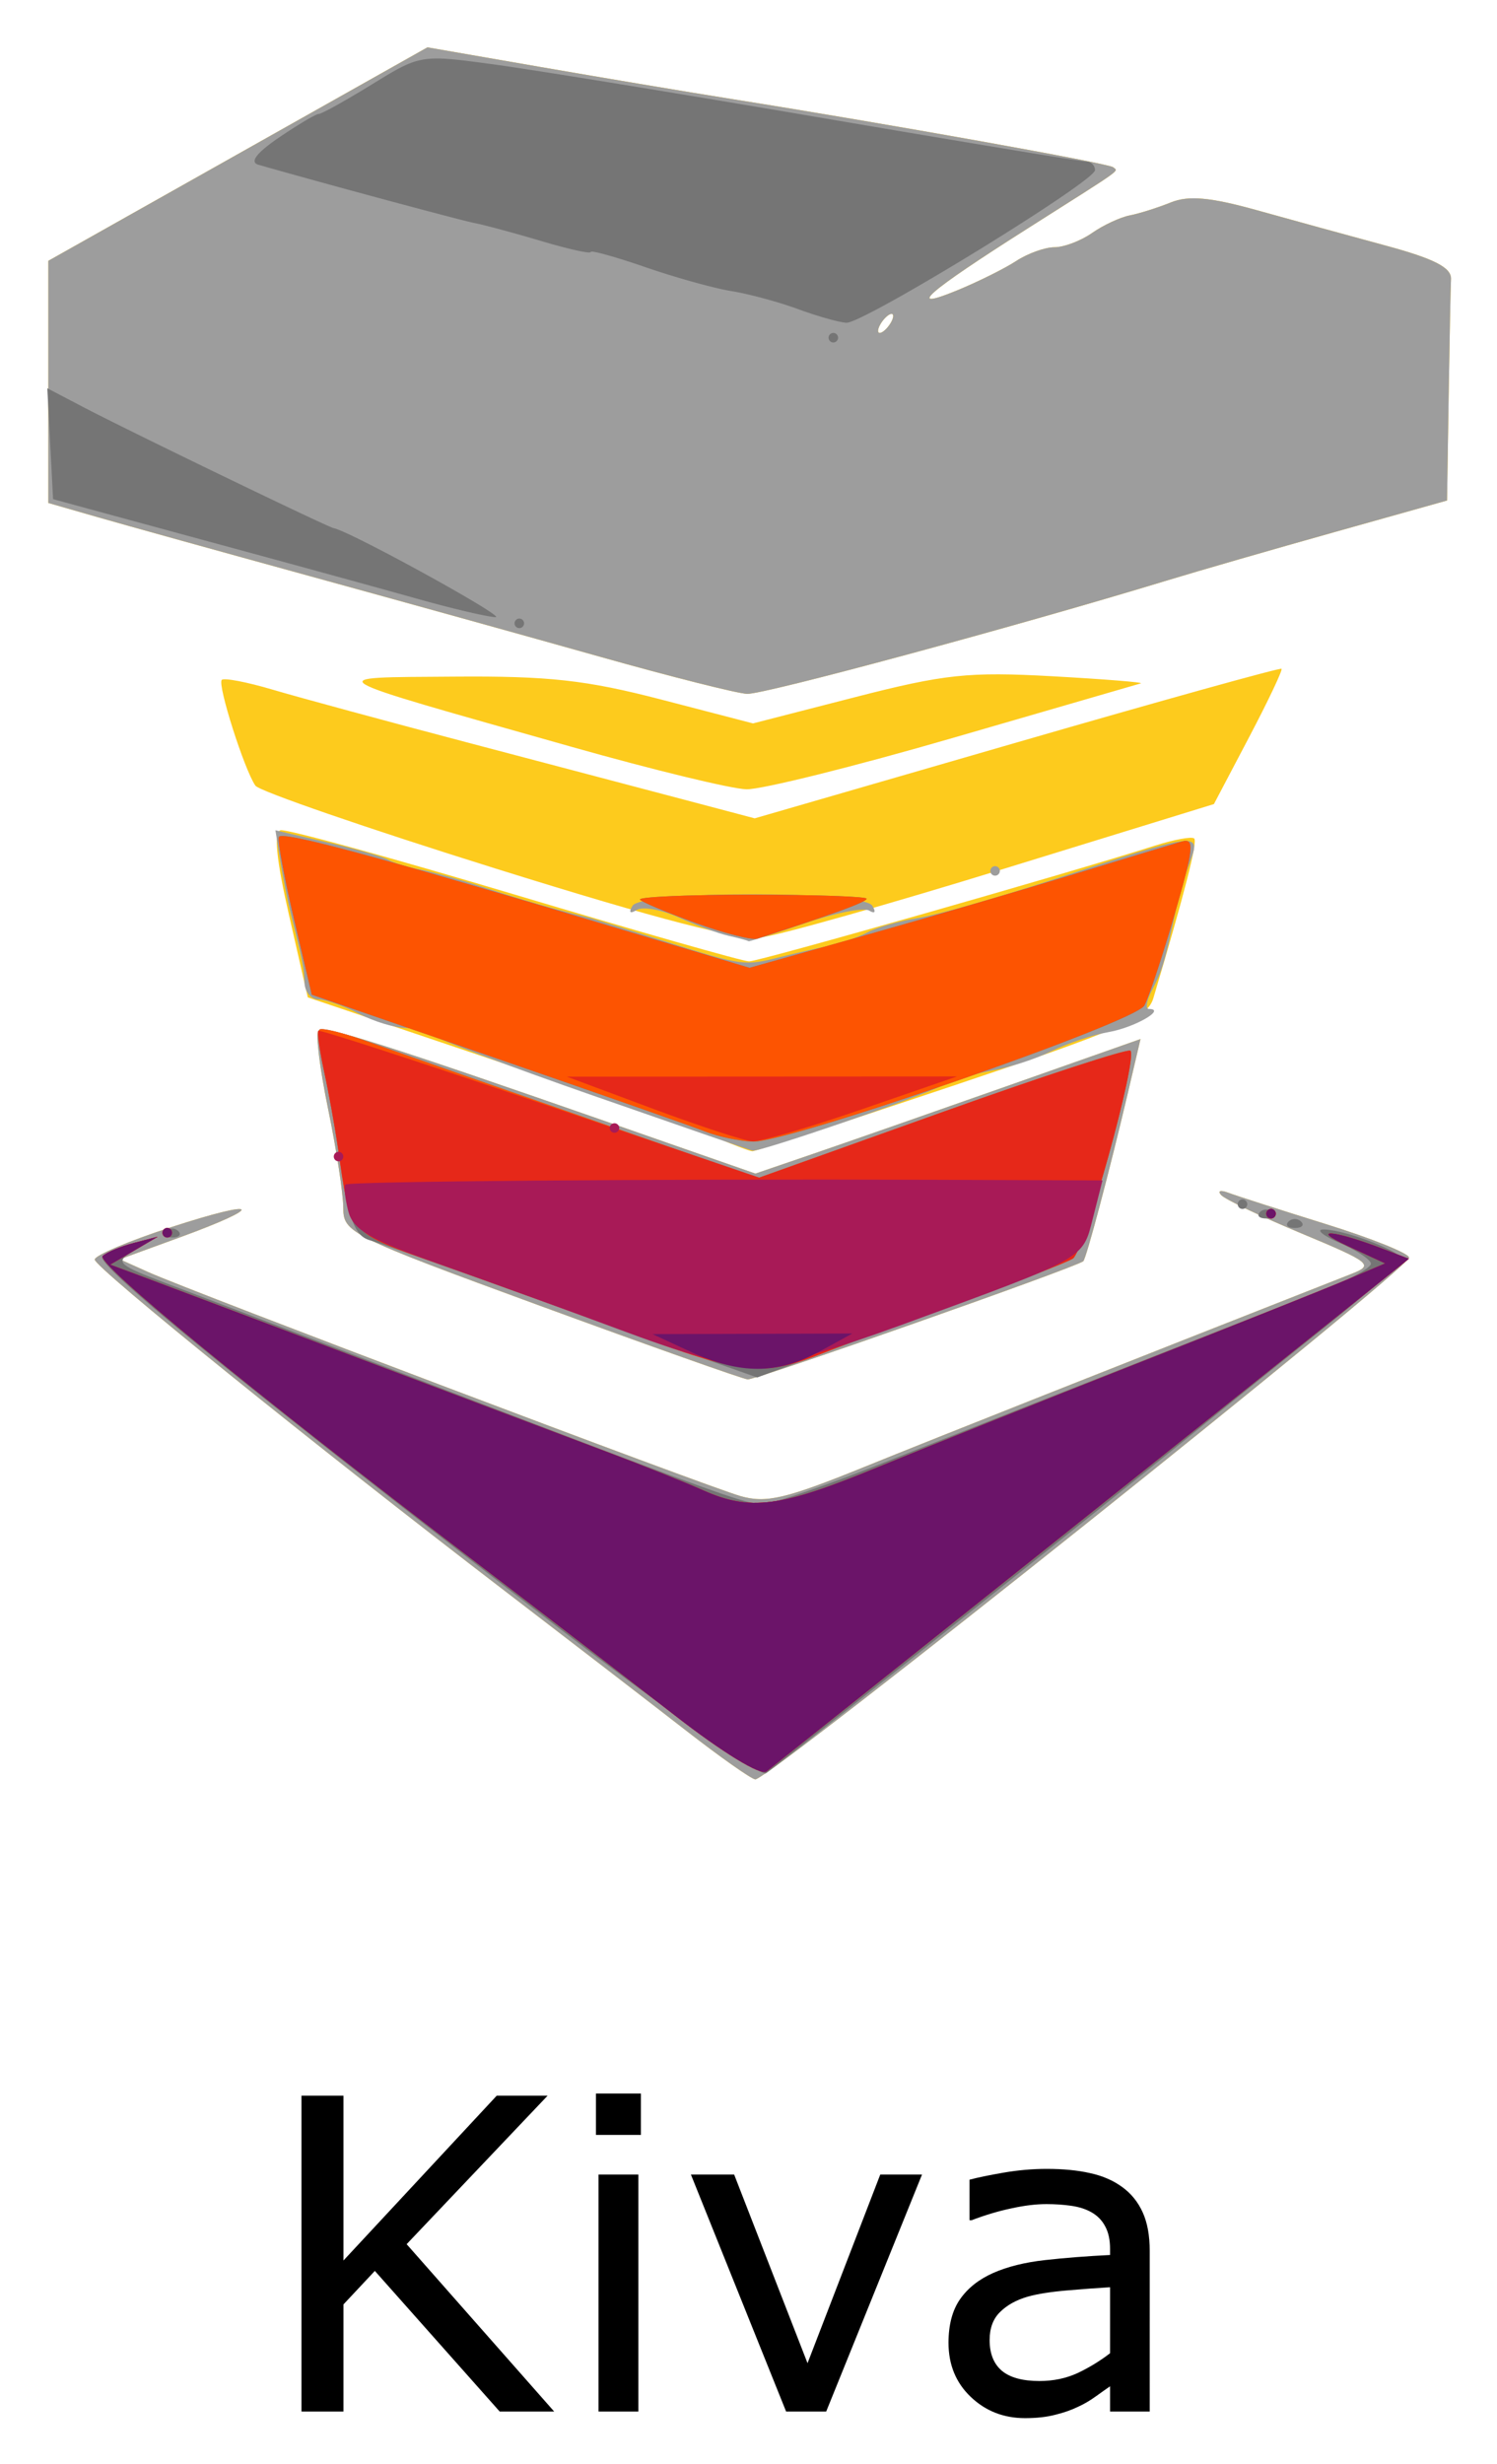
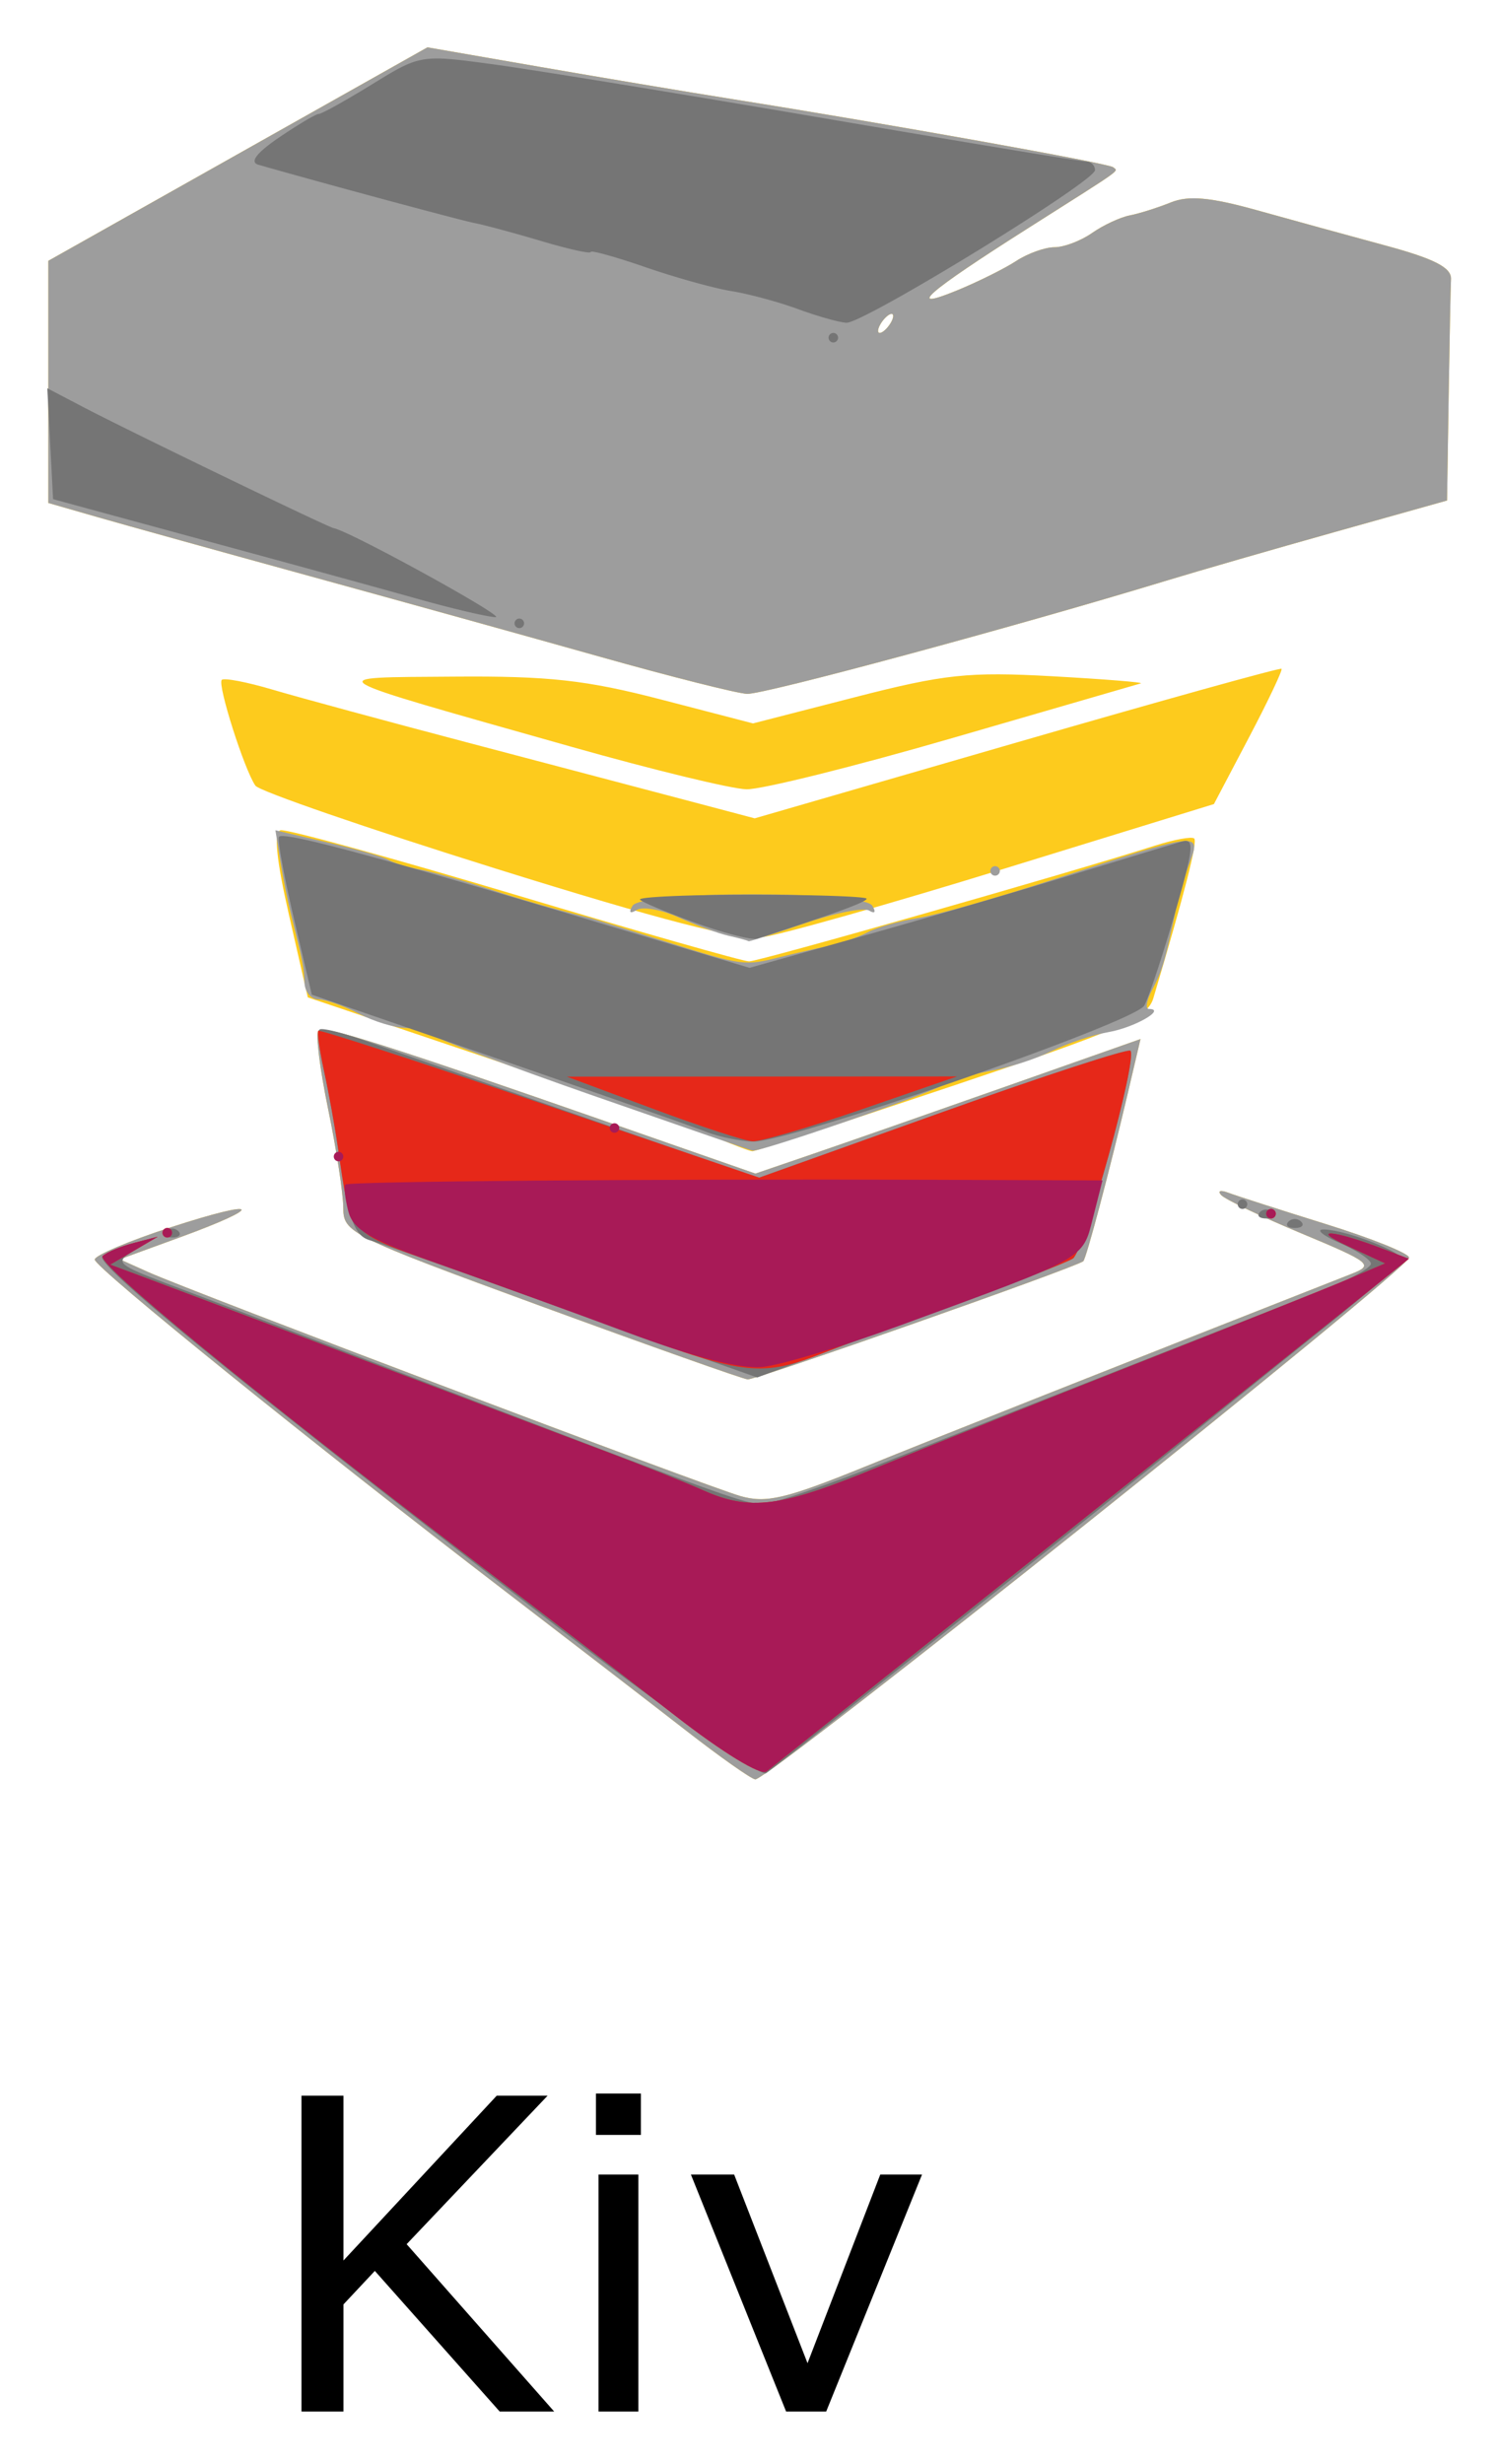
<svg xmlns="http://www.w3.org/2000/svg" role="img" viewBox="-6.63 -6.63 209.77 345.02">
  <title>Kiva logo</title>
  <g transform="translate(-15.86 -12.01)">
    <g transform="translate(2.42 -139.872) scale(1.521)">
      <path d="M55.534 317.514h-5.02l-11.504-12.949-2.891 3.086v9.863h-3.867v-29.082h3.867v15.176l14.121-15.176h4.688l-12.988 13.672z" />
      <path d="M63.522 292.045H59.381v-3.809h4.141zm-.234 25.469h-3.672v-21.816h3.672z" />
      <path d="M89.42 295.698l-8.828 21.816h-3.691l-8.77-21.816h3.984l6.758 17.363 6.699-17.363z" />
-       <path d="M110.397 317.514h-3.652v-2.324q-.488.332-1.328.938-.82.586-1.602.938-.918.449-2.109.742-1.191.312-2.793.312-2.949 0-5-1.953-2.051-1.953-2.051-4.98 0-2.48 1.055-4.004 1.074-1.543 3.047-2.422 1.992-.879 4.785-1.191 2.793-.312 5.996-.469v-.566q0-1.25-.449-2.07-.43-.82-1.25-1.289-.781-.449-1.875-.605-1.094-.156-2.285-.156-1.445 0-3.223.391-1.777.371-3.672 1.094h-.195v-3.73q1.074-.293 3.105-.645 2.031-.352 4.004-.352 2.305 0 4.004.391 1.719.371 2.969 1.289 1.23.898 1.875 2.324.645 1.426.645 3.535zm-3.652-5.371v-6.074q-1.68.098-3.965.293-2.266.195-3.594.566-1.582.449-2.559 1.406-.977.938-.977 2.598 0 1.875 1.133 2.832 1.133.938 3.457.938 1.934 0 3.535-.742 1.602-.762 2.969-1.816z" />
    </g>
    <g stroke-width="1.333">
      <path fill="#fdcb1d" d="M105.333 247.684c-4.767-3.705-16.167-12.482-25.333-19.504-26.641-20.408-57.445-45.278-57.492-46.418-.024-.577 4.781-2.617 10.677-4.534 12.53-4.074 13.409-3.017 1.194 1.437l-8.37 3.052 3.996 1.792c6.193 2.778 78.125 29.97 82.955 31.359 3.62 1.041 6.336.406 17.333-4.053 10.511-4.262 34.615-13.806 68.374-27.075 3.105-1.22 2.627-1.604-6.97-5.606-5.667-2.363-10.767-4.792-11.333-5.398-.567-.606-.13-.76.97-.343 1.1.417 7.25 2.392 13.667 4.389 6.417 1.997 11.667 4.109 11.667 4.694 0 1.59-89.862 73.268-91.604 73.068-.585-.067-4.963-3.154-9.73-6.86zM85 188.259c-26.636-9.754-27.667-10.265-27.667-13.719 0-1.973-.954-8.199-2.119-13.834-1.165-5.635-1.781-10.584-1.368-10.997.797-.797 9.293 1.888 41.363 13.075l19.877 6.933 8.123-2.777c4.468-1.528 16.609-5.767 26.98-9.42l18.857-6.643-1.776 7.562c-2.553 10.872-5.839 23.256-6.252 23.557-1.297.948-45.954 16.657-47.02 16.54-.733-.08-13.783-4.705-29-10.277zm25-23.415c-2.2-.945-16.069-5.787-30.82-10.76l-26.82-9.042-2.633-11.521c-1.782-7.798-2.163-11.639-1.18-11.887.799-.201 15.547 3.849 32.774 9C98.548 135.785 113.343 140 114.198 140c1.417 0 44.917-12.396 56.801-16.186 2.749-.877 5.258-1.335 5.575-1.018.488.488-1.397 7.844-5.731 22.369-.821 2.752-4.502 4.357-28.227 12.309-15.005 5.03-27.583 9.132-27.949 9.117-.367-.016-2.467-.801-4.667-1.746zm-31.333-37.846c-17.967-5.613-33.108-10.834-33.647-11.602-1.543-2.198-5.355-14.172-4.716-14.812.317-.317 3.528.299 7.136 1.368 3.608 1.069 15.86 4.392 27.227 7.384 11.367 2.992 25.088 6.609 30.492 8.037l9.825 2.598 36.749-10.634c20.212-5.849 36.895-10.488 37.074-10.309.179.179-1.879 4.515-4.574 9.635l-4.899 9.31L150 127.007c-16.133 4.969-31.433 9.296-34 9.616-3.299.411-14.242-2.41-37.333-9.624zm10.667-17.037c-36.248-10.25-35.303-9.686-16.479-9.834 13.251-.104 18.519.478 29.039 3.212l12.852 3.339 14.294-3.673c12.541-3.222 15.929-3.582 27.627-2.931 7.333.408 12.922.858 12.42 1-.502.142-12.285 3.558-26.183 7.592-13.898 4.033-26.987 7.29-29.087 7.236-2.099-.053-13.117-2.727-24.484-5.941zm4-12.611c-9.9-2.786-28.2-7.867-40.667-11.291C40.2 82.635 26.85 78.929 23 77.822l-7-2.012V41.904l26.563-14.947 26.563-14.947 15.771 2.738c8.674 1.506 20.871 3.548 27.104 4.537 21.497 3.412 52.668 8.985 53.222 9.516.669.641 1.843-.199-11.889 8.505-14.249 9.032-17.371 11.761-10 8.741 2.933-1.202 6.662-3.054 8.286-4.117C153.244 40.869 155.66 40 156.99 40c1.329 0 3.695-.895 5.258-1.99 1.562-1.094 3.946-2.206 5.297-2.47 1.351-.264 3.945-1.083 5.764-1.82 2.455-.995 5.549-.715 12 1.084 4.781 1.334 12.892 3.56 18.025 4.947 6.879 1.859 9.304 3.1 9.222 4.719-.061 1.208-.211 8.676-.333 16.596L212 75.465l-15.667 4.395c-8.617 2.417-19.267 5.491-23.667 6.831-21.089 6.422-56.453 15.962-58.754 15.851-1.419-.069-10.679-2.405-20.579-5.191zM134 50.667c.453-.733.524-1.333.157-1.333-.367 0-1.037.6-1.491 1.333C132.213 51.4 132.143 52 132.509 52c.367 0 1.037-.6 1.491-1.333z" />
      <path fill="#9d9d9d" d="M105.333 247.684c-4.767-3.705-16.167-12.482-25.333-19.504-26.641-20.408-57.445-45.278-57.492-46.418-.024-.577 4.781-2.617 10.677-4.534 12.53-4.074 13.409-3.017 1.194 1.437l-8.37 3.052 3.996 1.792c6.193 2.778 78.125 29.97 82.955 31.359 3.62 1.041 6.336.406 17.333-4.053 10.511-4.262 34.615-13.806 68.374-27.075 3.105-1.22 2.627-1.604-6.97-5.606-5.667-2.363-10.767-4.792-11.333-5.398-.567-.606-.13-.76.97-.343 1.1.417 7.25 2.392 13.667 4.389 6.417 1.997 11.667 4.109 11.667 4.694 0 1.59-89.862 73.268-91.604 73.068-.585-.067-4.963-3.154-9.73-6.86zM85 188.259c-26.636-9.754-27.667-10.265-27.667-13.719 0-1.973-.954-8.199-2.119-13.834-1.165-5.635-1.781-10.584-1.368-10.997.797-.797 9.293 1.888 41.363 13.075l19.877 6.933 8.123-2.777c4.468-1.528 16.609-5.767 26.98-9.42l18.857-6.643-1.776 7.562c-2.553 10.872-5.839 23.256-6.252 23.557-1.297.948-45.954 16.657-47.02 16.54-.733-.08-13.783-4.705-29-10.277zm7.43-29.43c-11.863-4.138-22.013-7.968-22.556-8.51-.542-.542-2.236-.989-3.763-.994-1.528-.004-4.496-.905-6.597-2-2.1-1.095-4.651-1.992-5.667-1.992-1.016 0-1.893-1.05-1.95-2.333-.1-2.294-.238-2.991-1.911-9.667-.459-1.833-1.134-5.214-1.499-7.512l-.664-4.179 7.313 1.7c4.022.935 7.854 2.034 8.515 2.442.661.408 2.659 1.018 4.441 1.355 1.782.337 5.94 1.502 9.24 2.59 4.942 1.629 9.378 2.905 14.667 4.218.367.091 5.167 1.588 10.667 3.327 10.643 3.365 10.865 3.394 16 2.097 1.833-.463 4.776-1.14 6.54-1.504 1.763-.364 4.266-1.229 5.561-1.922 1.295-.693 4.509-1.603 7.142-2.021 2.633-.418 11.231-2.87 19.105-5.448 20.129-6.59 20.57-6.647 18.98-2.463-.709 1.864-1.567 4.724-1.907 6.355-1.557 7.468-1.994 8.965-3.375 11.545-.81 1.514-1.032 2.753-.493 2.753 2.513 0-2.012 2.599-5.629 3.233-2.242.393-5.842 1.593-8 2.667-2.158 1.074-5.957 2.309-8.441 2.744-2.484.435-5.608 1.375-6.941 2.089-2.9 1.552-25.564 9.334-26.532 9.11-.372-.086-10.384-3.543-22.247-7.681zm18.903-22.408c-1.467-.331-4.623-1.493-7.015-2.582-2.391-1.088-5.034-1.555-5.873-1.037-.939.581-1.159.351-.573-.597 1.316-2.13 32.272-2.13 33.588 0 .551.892.369 1.18-.432.685-.761-.47-4.847.337-9.081 1.794-4.234 1.457-7.755 2.579-7.823 2.494-.069-.085-1.325-.426-2.791-.757zM148 127.333c0-.367.3-.667.667-.667.367 0 .667.3.667.667s-.3.667-.667.667c-.367 0-.667-.3-.667-.667zM93.333 97.35c-9.9-2.786-28.2-7.867-40.667-11.291C40.2 82.635 26.85 78.929 23 77.822l-7-2.012V41.904l26.563-14.947 26.563-14.947 15.771 2.738c8.674 1.506 20.871 3.548 27.104 4.537 21.497 3.412 52.668 8.985 53.222 9.516.669.641 1.843-.199-11.889 8.505-14.249 9.032-17.371 11.761-10 8.741 2.933-1.202 6.662-3.054 8.286-4.117C153.244 40.869 155.66 40 156.99 40c1.329 0 3.695-.895 5.258-1.99 1.562-1.094 3.946-2.206 5.297-2.47 1.351-.264 3.945-1.083 5.764-1.82 2.455-.995 5.549-.715 12 1.084 4.781 1.334 12.892 3.56 18.025 4.947 6.879 1.859 9.304 3.1 9.222 4.719-.061 1.208-.211 8.676-.333 16.596L212 75.465l-15.667 4.395c-8.617 2.417-19.267 5.491-23.667 6.831-21.089 6.422-56.453 15.962-58.754 15.851-1.419-.069-10.679-2.405-20.579-5.191zM134 50.667c.453-.733.524-1.333.157-1.333-.367 0-1.037.6-1.491 1.333C132.213 51.4 132.143 52 132.509 52c.367 0 1.037-.6 1.491-1.333z" />
      <path fill="#757575" d="M87.226 233.11C42.96 199.093 22.422 182.372 23.586 181.297c.594-.548 2.58-1.389 4.414-1.869l3.333-.872-3.146 1.847c-3.056 1.794-2.885 1.946 6 5.304 5.03 1.902 19.646 7.475 32.479 12.386 42.793 16.375 47.016 17.907 49.373 17.907 1.289 0 8.557-2.456 16.152-5.458 7.595-3.002 23.708-9.343 35.808-14.091 12.1-4.748 24.548-9.642 27.662-10.875 3.114-1.233 5.664-2.691 5.667-3.239.003-.548-1.945-1.849-4.328-2.891-2.383-1.042-3.433-1.898-2.333-1.902 3.041-.011 11.372 3.234 11.05 4.304-.156.519-5.256 4.916-11.333 9.771-6.077 4.855-13.75 11.03-17.05 13.721-13.442 10.961-59.433 47.548-60.774 48.347-.792.472-13.992-8.788-29.333-20.577zm16.107-39.093c-6.6-2.339-18.3-6.512-26-9.274-7.7-2.762-15.016-5.32-16.257-5.684-2.249-.66-3.031-2.929-4.505-13.058-.427-2.933-1.296-7.717-1.932-10.631-.636-2.913-.923-5.531-.637-5.817.286-.286 3.102.393 6.258 1.507 3.156 1.115 16.875 5.906 30.485 10.648l24.747 8.622 25.765-9.209c14.171-5.065 26.037-8.938 26.368-8.606 1.054 1.054-6.436 28.081-8.065 29.102-.859.538-7.561 3.171-14.895 5.852-7.333 2.681-16.933 6.207-21.333 7.837l-8 2.963zm-70.889-16.238c.489-.489 1.289-.489 1.778 0 .489.489.089.889-.889.889-.978 0-1.378-.4-.889-.889zm157.333-1.333c.489-.489 1.289-.489 1.778 0 .489.489.089.889-.889.889-.978 0-1.378-.4-.889-.889zm-4-1.333c.489-.489 1.289-.489 1.778 0 .489.489.089.889-.889.889-.978 0-1.378-.4-.889-.889zM182.667 174c0-.367.3-.667.667-.667.367 0 .667.3.667.667 0 .367-.3.667-.667.667-.367 0-.667-.3-.667-.667zM108 163.807c-1.833-.724-14.976-5.326-29.205-10.228l-25.872-8.912-2.49-10.581c-1.369-5.82-2.327-10.997-2.128-11.506.356-.91 14.075 2.795 48.491 13.097l17.462 5.227 15.871-4.46c8.729-2.453 21.871-6.292 29.204-8.531 7.333-2.24 14.297-4.349 15.475-4.688 1.853-.533 1.721.836-.98 10.163-1.717 5.928-3.631 11.689-4.253 12.801-1.319 2.357-49.826 19.195-54.847 19.04-1.867-.058-4.894-.697-6.727-1.421zm-1.19-29.152c-3.954-1.424-7.504-2.904-7.889-3.289-.385-.385 6.601-.699 15.523-.699 8.922 0 16.222.252 16.222.56 0 .46-4.753 2.193-15.333 5.59-.733.235-4.569-.737-8.523-2.162zM81.333 92.667c0-.367.3-.667.667-.667s.667.3.667.667c0 .367-.3.667-.667.667s-.667-.3-.667-.667zM68 89.308c-4.767-1.335-14.367-3.977-21.333-5.873a298444.973 298444.973 0 0 0-21.333-5.803l-8.667-2.357-.404-7.763-.404-7.763 5.07 2.651C27.45 65.81 55.125 79.179 56 79.343c2.308.432 24.284 12.51 22.667 12.457-1.1-.036-5.9-1.157-10.667-2.492zm57.333-36.641c0-.367.3-.667.667-.667s.667.3.667.667c0 .367-.3.667-.667.667s-.667-.3-.667-.667zm-4.267-4.001c-2.713-.997-6.913-2.132-9.333-2.521-2.42-.389-7.85-1.899-12.066-3.354C95.45 41.335 92 40.379 92 40.667c0 .288-3.107-.4-6.905-1.528-3.798-1.128-7.999-2.261-9.335-2.519-1.949-.375-21.581-5.666-30.33-8.173-1.252-.359-.248-1.671 2.929-3.83 2.658-1.806 5.156-3.284 5.55-3.284.395 0 3.762-1.873 7.482-4.162 6.735-4.144 6.811-4.156 17.02-2.773 5.64.764 26.354 4.137 46.03 7.496C144.118 25.252 160.768 28 161.442 28c.674 0 1.225.543 1.225 1.208 0 1.581-32.459 21.487-34.838 21.365-1.006-.052-4.049-.91-6.762-1.907z" />
-       <path fill="#fd5401" d="M103.802 245.584c-6.301-4.905-18.885-14.582-27.963-21.505-31.24-23.824-53.245-41.873-52.21-42.826.57-.525 2.537-1.347 4.371-1.826l3.333-.872L28 180.511l-3.333 1.955 4 1.487c2.2.818 16 6.02 30.667 11.56C74 201.053 89.9 207.051 94.667 208.841c4.767 1.79 10.637 4.133 13.045 5.207 6.65 2.965 10.85 2.417 24.466-3.192 6.869-2.829 23.288-9.392 36.488-14.584 13.2-5.192 26.4-10.461 29.333-11.709l5.333-2.269L198 179.817c-5.364-2.492-1.844-2.189 4.987.429l3.654 1.4-6.321 5.079c-6.758 5.431-81.394 64.923-83.691 66.71-.797.62-6.169-2.668-12.828-7.851zm-6.468-53.606c-7.7-2.835-19.528-7.108-26.285-9.496C57.755 177.785 58.391 178.509 56.572 166c-.427-2.933-1.296-7.717-1.932-10.631-.636-2.913-.923-5.531-.637-5.817.286-.286 3.102.393 6.258 1.507 3.156 1.115 16.875 5.906 30.485 10.648l24.747 8.622 25.765-9.209c14.171-5.065 26.037-8.938 26.368-8.606 1.054 1.054-6.436 28.081-8.065 29.102-.859.538-7.561 3.132-14.895 5.765-7.333 2.633-16.263 5.949-19.844 7.369-8.75 3.469-11.206 3.222-27.489-2.774zM32 178c0-.367.3-.667.667-.667.367 0 .667.3.667.667 0 .367-.3.667-.667.667-.367 0-.667-.3-.667-.667zm154.667-2.667c0-.367.3-.667.667-.667.367 0 .667.3.667.667s-.3.667-.667.667c-.367 0-.667-.3-.667-.667zM108 163.807c-1.833-.724-14.976-5.326-29.205-10.228l-25.872-8.912-2.49-10.581c-1.369-5.82-2.327-10.997-2.128-11.506.356-.91 14.075 2.795 48.491 13.097l17.462 5.227 15.871-4.46c8.729-2.453 21.871-6.292 29.204-8.531 7.333-2.24 14.297-4.349 15.475-4.688 1.853-.533 1.721.836-.98 10.163-1.717 5.928-3.631 11.689-4.253 12.801-1.319 2.357-49.826 19.195-54.847 19.04-1.867-.058-4.894-.697-6.727-1.421zm-1.19-29.152c-3.954-1.424-7.504-2.904-7.889-3.289-.385-.385 6.601-.699 15.523-.699 8.922 0 16.222.252 16.222.56 0 .46-4.753 2.193-15.333 5.59-.733.235-4.569-.737-8.523-2.162z" />
      <path fill="#e62819" d="M103.802 245.584c-6.301-4.905-18.885-14.582-27.963-21.505-31.24-23.824-53.245-41.873-52.21-42.826.57-.525 2.537-1.347 4.371-1.826l3.333-.872L28 180.511l-3.333 1.955 4 1.487c2.2.818 16 6.02 30.667 11.56C74 201.053 89.9 207.051 94.667 208.841c4.767 1.79 10.637 4.133 13.045 5.207 6.65 2.965 10.85 2.417 24.466-3.192 6.869-2.829 23.288-9.392 36.488-14.584 13.2-5.192 26.4-10.461 29.333-11.709l5.333-2.269L198 179.817c-5.364-2.492-1.844-2.189 4.987.429l3.654 1.4-6.321 5.079c-6.758 5.431-81.394 64.923-83.691 66.71-.797.62-6.169-2.668-12.828-7.851zm-6.468-53.606c-7.7-2.835-19.528-7.108-26.285-9.496C57.755 177.785 58.391 178.509 56.572 166c-.427-2.933-1.296-7.717-1.932-10.631-.636-2.913-.998-5.455-.806-5.648.193-.193 14.176 4.354 31.073 10.105l30.722 10.456 25.697-9.185c14.134-5.052 25.969-8.913 26.301-8.582 1.054 1.054-6.436 28.081-8.065 29.102-.859.538-7.561 3.132-14.895 5.765-7.333 2.633-16.263 5.949-19.844 7.369-8.75 3.469-11.206 3.222-27.489-2.774zM32 178c0-.367.3-.667.667-.667.367 0 .667.3.667.667 0 .367-.3.667-.667.667-.367 0-.667-.3-.667-.667zm154.667-2.667c0-.367.3-.667.667-.667.367 0 .667.3.667.667s-.3.667-.667.667c-.367 0-.667-.3-.667-.667zm-86-14.718l-12-4.473L116 156.128l27.333-.014L130 160.714c-7.333 2.53-14.233 4.549-15.333 4.487-1.1-.062-7.4-2.125-14-4.585z" />
      <path fill="#a81a57" d="M103.802 245.584c-6.301-4.905-18.885-14.582-27.963-21.505-31.24-23.824-53.245-41.873-52.21-42.826.57-.525 2.537-1.347 4.371-1.826l3.333-.872L28 180.511l-3.333 1.955 4 1.487c2.2.818 16 6.02 30.667 11.56C74 201.053 89.9 207.051 94.667 208.841c4.767 1.79 10.637 4.133 13.045 5.207 6.65 2.965 10.85 2.417 24.466-3.192 6.869-2.829 23.288-9.392 36.488-14.584 13.2-5.192 26.4-10.461 29.333-11.709l5.333-2.269L198 179.817c-5.364-2.492-1.844-2.189 4.987.429l3.654 1.4-6.321 5.079c-6.758 5.431-81.394 64.923-83.691 66.71-.797.62-6.169-2.668-12.828-7.851zm-6.468-53.549c-7.7-2.866-19.513-7.16-26.252-9.541-10.124-3.577-12.393-4.892-13.065-7.569-.447-1.782-.619-3.434-.382-3.671.457-.457 43.368-.805 82.557-.669l23.525.082-1.331 5.244c-1.487 5.859-.737 5.44-27.052 15.079-8.067 2.955-16.767 5.571-19.333 5.814-3.036.287-9.56-1.38-18.667-4.77zM32 178c0-.367.3-.667.667-.667.367 0 .667.3.667.667 0 .367-.3.667-.667.667-.367 0-.667-.3-.667-.667zm154.667-2.667c0-.367.3-.667.667-.667.367 0 .667.3.667.667s-.3.667-.667.667c-.367 0-.667-.3-.667-.667zm-130.667-8c0-.367.3-.667.667-.667.367 0 .667.3.667.667s-.3.667-.667.667C56.3 168 56 167.7 56 167.333zm38.667-4c0-.367.3-.667.667-.667.367 0 .667.3.667.667S95.7 164 95.333 164c-.367 0-.667-.3-.667-.667z" />
-       <path fill="#6b1469" d="M103.802 245.584c-6.301-4.905-18.885-14.582-27.963-21.505-31.24-23.824-53.245-41.873-52.21-42.826.57-.525 2.537-1.347 4.371-1.826l3.333-.872L28 180.511l-3.333 1.955 4 1.487c2.2.818 16 6.02 30.667 11.56C74 201.053 89.9 207.051 94.667 208.841c4.767 1.79 10.637 4.133 13.045 5.207 6.65 2.965 10.85 2.417 24.466-3.192 6.869-2.829 23.288-9.392 36.488-14.584 13.2-5.192 26.4-10.461 29.333-11.709l5.333-2.269L198 179.817c-5.364-2.492-1.844-2.189 4.987.429l3.654 1.4-6.321 5.079c-6.758 5.431-81.394 64.923-83.691 66.71-.797.62-6.169-2.668-12.828-7.851zM106 194.667l-5.333-2.469 14-.043 14-.043L124 194.667c-5.814 3.183-11.124 3.183-18 0zM32 178c0-.367.3-.667.667-.667.367 0 .667.3.667.667 0 .367-.3.667-.667.667-.367 0-.667-.3-.667-.667zm154.667-2.667c0-.367.3-.667.667-.667.367 0 .667.3.667.667s-.3.667-.667.667c-.367 0-.667-.3-.667-.667z" />
    </g>
  </g>
</svg>